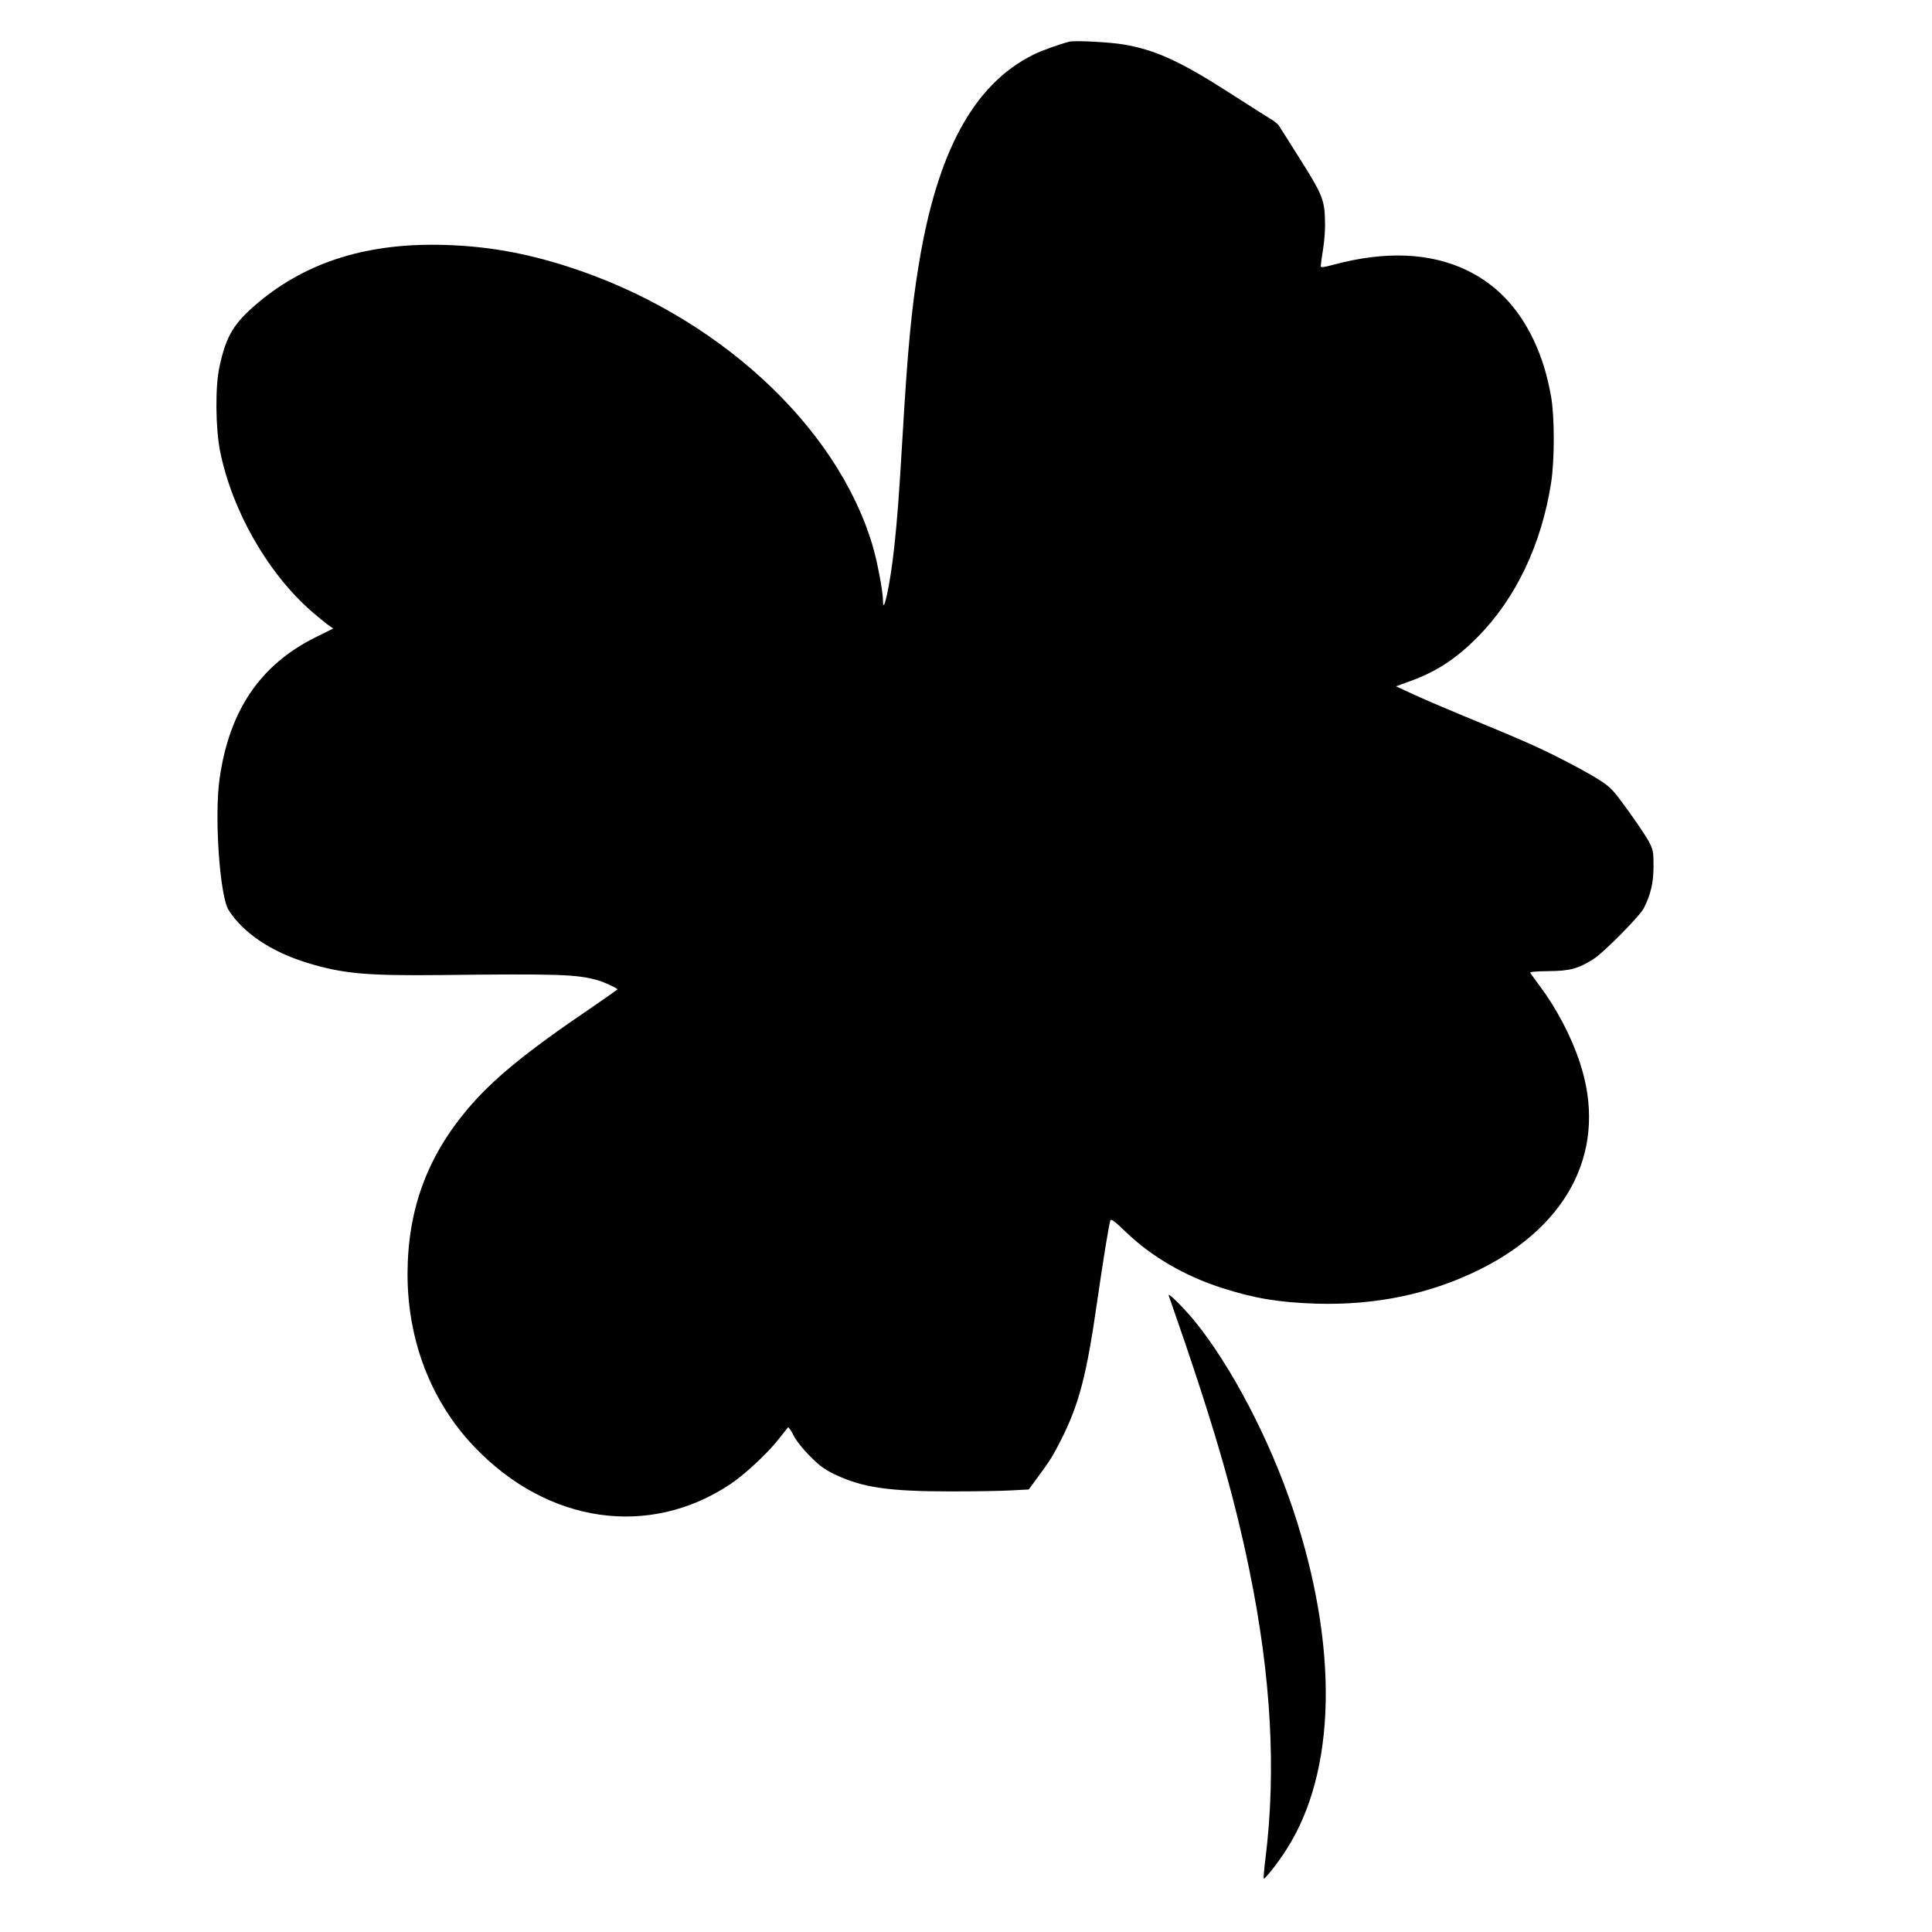
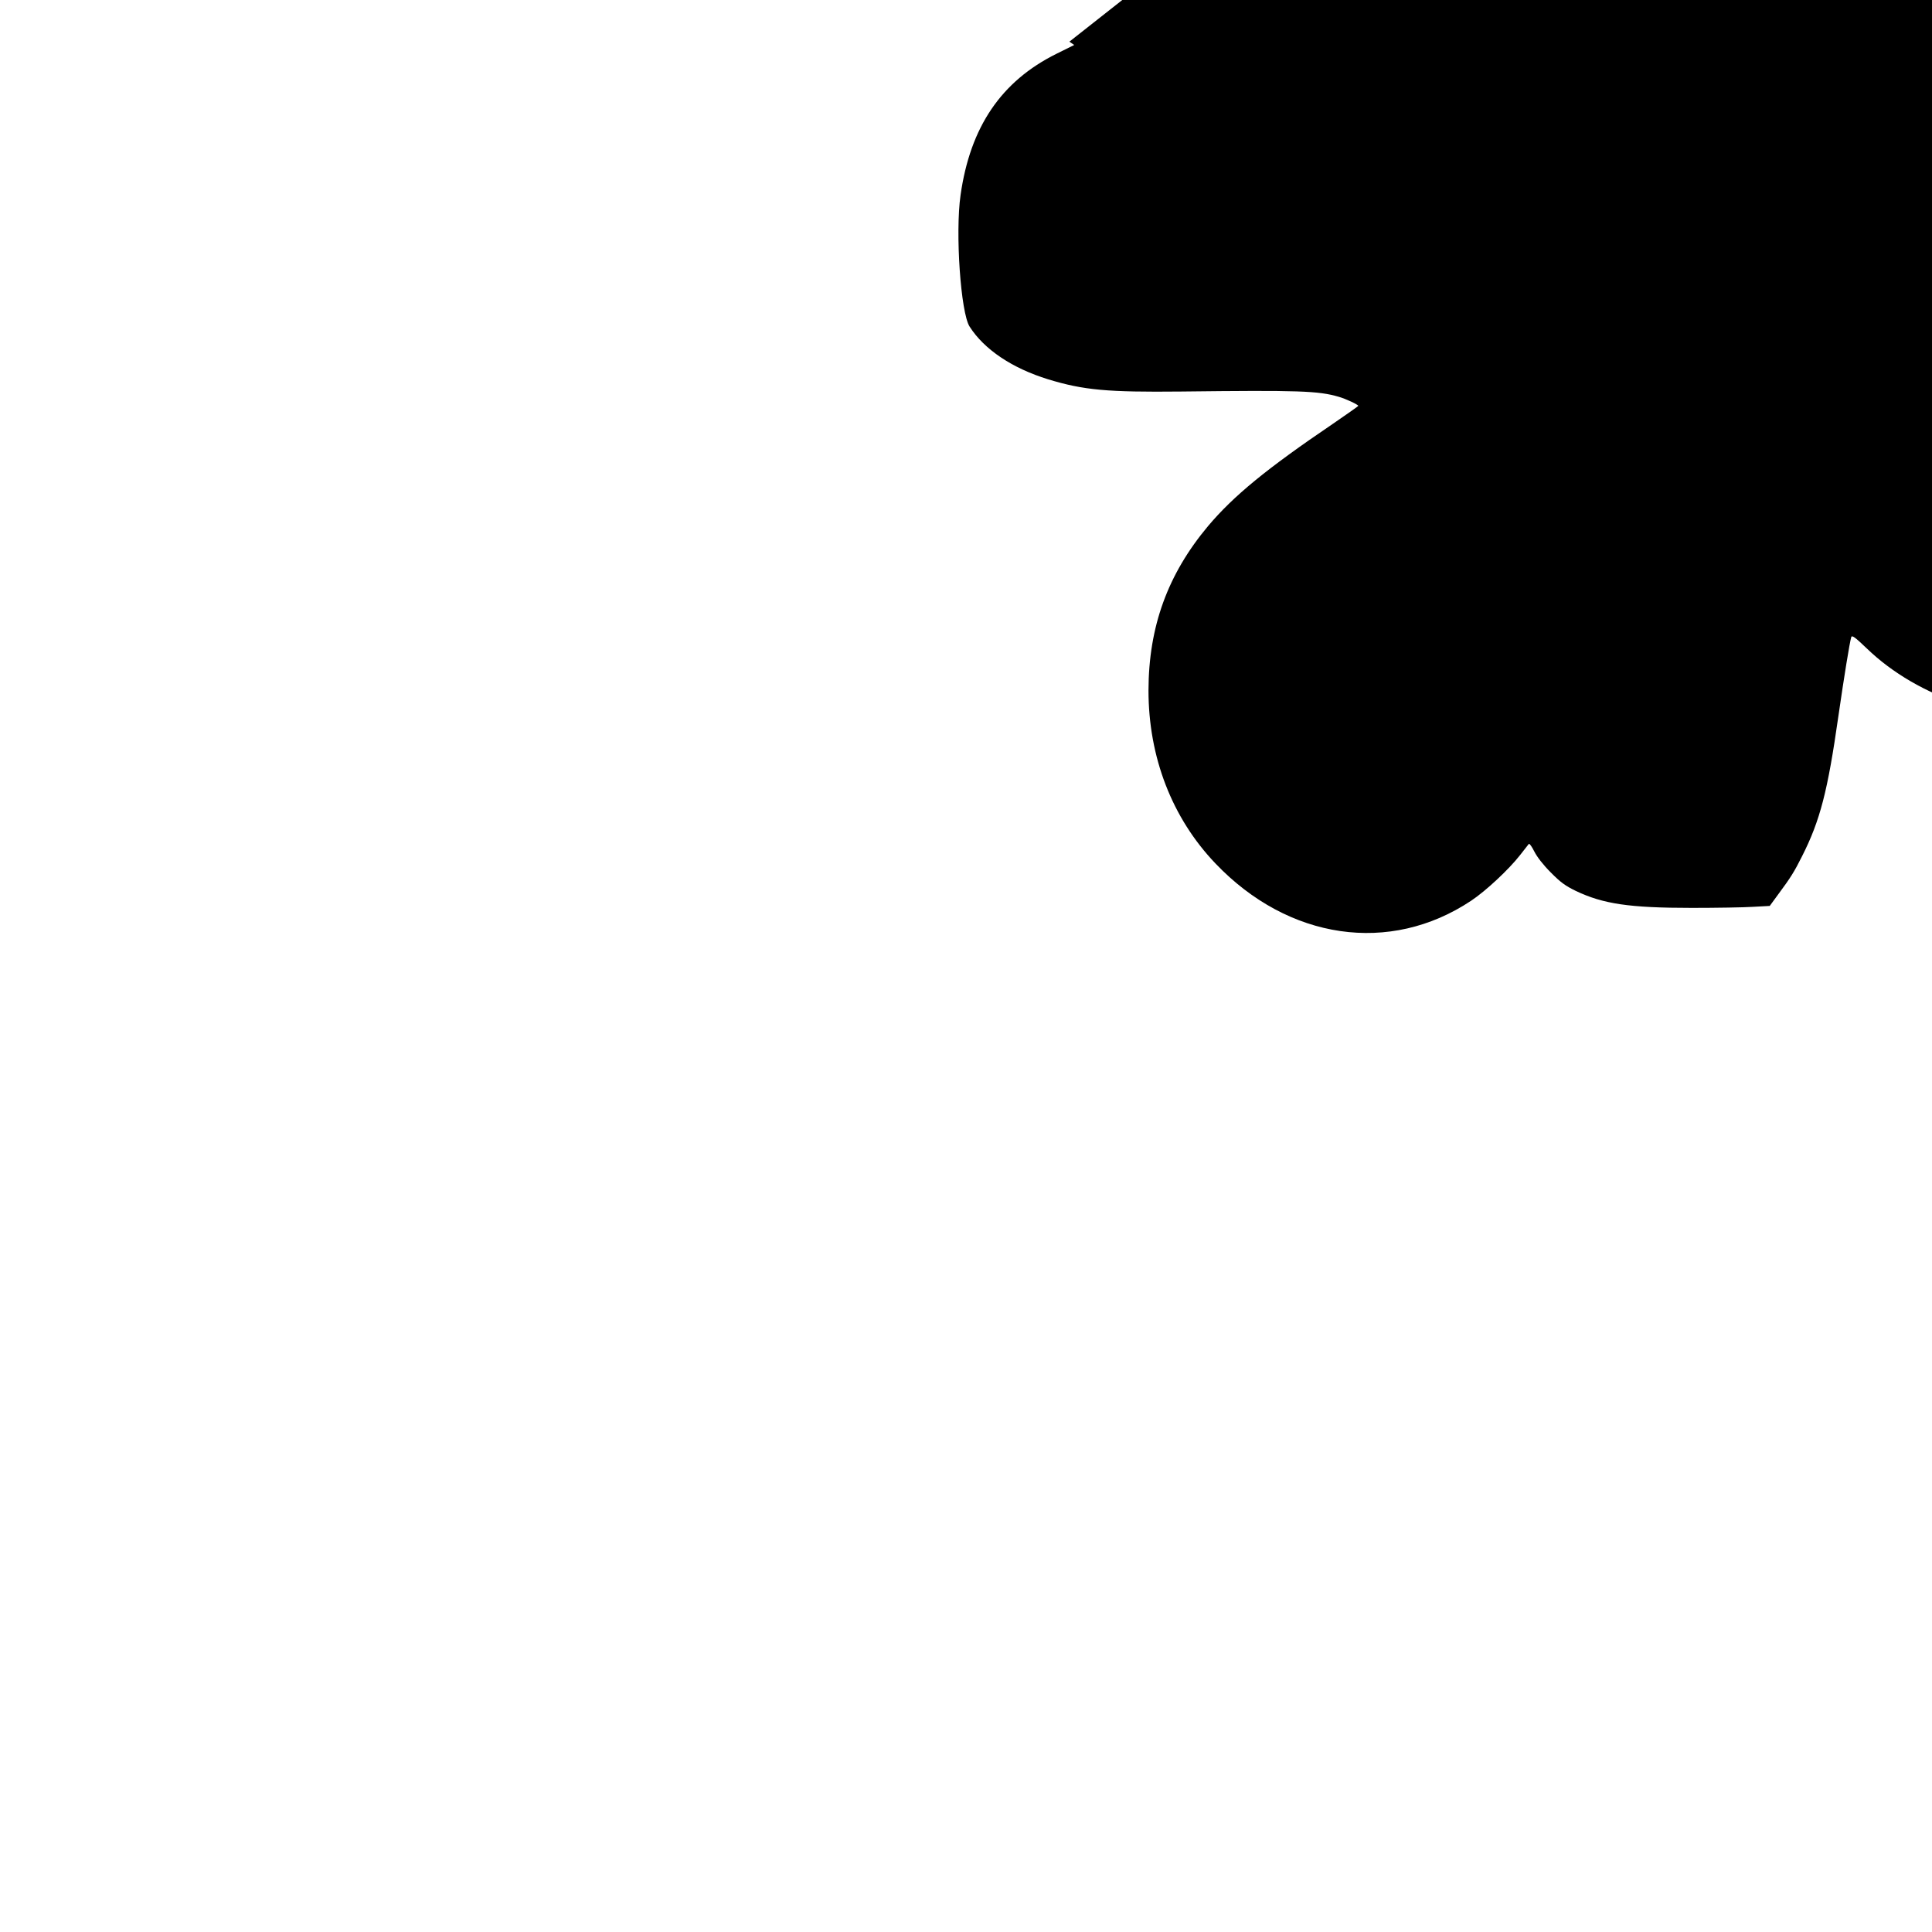
<svg xmlns="http://www.w3.org/2000/svg" version="1.0" width="1280pt" height="1280pt" viewBox="0 0 1280 1280" preserveAspectRatio="xMidYMid meet">
  <g transform="translate(0,1280) scale(0.1,-0.1)" fill="#000000" stroke="none">
-     <path d="M7085 12524 c-70 -18 -189 -61 -240 -87 -395 -197 -637 -643 -759 -1397 -47 -285 -73 -561 -106 -1125 -24 -406 -36 -565 -56 -745 -25 -235 -74 -462 -74 -348 0 59 -38 259 -69 364 -238 799 -1040 1534 -2020 1848 -276 89 -529 134 -806 143 -513 17 -920 -109 -1247 -384 -161 -136 -209 -217 -254 -423 -29 -131 -26 -407 4 -559 80 -396 316 -809 609 -1064 43 -37 92 -77 109 -89 l32 -22 -117 -58 c-367 -182 -572 -485 -636 -936 -36 -250 1 -781 60 -872 97 -152 283 -276 520 -349 236 -72 393 -86 880 -81 782 9 910 5 1046 -35 46 -13 129 -52 129 -60 0 -2 -75 -55 -167 -118 -443 -300 -660 -479 -828 -678 -268 -320 -394 -667 -395 -1089 0 -442 156 -846 444 -1147 484 -507 1156 -604 1693 -247 98 65 251 208 325 303 28 36 55 70 58 74 4 4 20 -18 36 -50 18 -36 59 -89 109 -139 64 -65 97 -89 165 -122 182 -87 356 -113 770 -113 162 0 345 3 405 7 l111 6 60 82 c78 105 103 145 154 247 120 237 170 432 240 923 39 270 75 491 86 529 5 14 25 0 104 -76 168 -162 391 -292 636 -370 214 -69 376 -96 624 -104 393 -12 758 64 1085 227 603 300 849 811 661 1373 -58 175 -154 357 -270 512 -29 39 -55 75 -58 80 -4 6 39 10 120 11 142 1 197 15 302 82 64 40 302 281 329 332 47 90 66 172 66 280 0 98 -2 109 -31 165 -18 33 -80 126 -139 207 -101 139 -111 150 -193 203 -48 31 -161 93 -252 139 -161 82 -270 129 -675 296 -110 46 -249 105 -308 133 l-108 50 90 33 c174 62 307 148 451 294 252 254 424 615 487 1024 23 154 23 436 -1 571 -27 147 -61 257 -116 374 -104 217 -250 369 -445 462 -242 115 -537 127 -877 36 -67 -18 -88 -21 -88 -11 0 7 7 59 16 115 10 63 15 139 12 203 -4 126 -22 167 -180 416 -61 96 -116 185 -124 196 -7 12 -34 34 -61 49 -26 16 -142 89 -258 164 -331 213 -498 290 -709 326 -92 16 -326 28 -361 19z" />
-     <path d="M7743 4217 c290 -829 429 -1303 536 -1827 143 -700 177 -1325 105 -1903 -9 -71 -14 -131 -11 -133 6 -7 96 107 149 191 333 518 349 1343 43 2260 -154 459 -406 941 -648 1240 -74 90 -183 199 -174 172z" />
+     <path d="M7085 12524 l32 -22 -117 -58 c-367 -182 -572 -485 -636 -936 -36 -250 1 -781 60 -872 97 -152 283 -276 520 -349 236 -72 393 -86 880 -81 782 9 910 5 1046 -35 46 -13 129 -52 129 -60 0 -2 -75 -55 -167 -118 -443 -300 -660 -479 -828 -678 -268 -320 -394 -667 -395 -1089 0 -442 156 -846 444 -1147 484 -507 1156 -604 1693 -247 98 65 251 208 325 303 28 36 55 70 58 74 4 4 20 -18 36 -50 18 -36 59 -89 109 -139 64 -65 97 -89 165 -122 182 -87 356 -113 770 -113 162 0 345 3 405 7 l111 6 60 82 c78 105 103 145 154 247 120 237 170 432 240 923 39 270 75 491 86 529 5 14 25 0 104 -76 168 -162 391 -292 636 -370 214 -69 376 -96 624 -104 393 -12 758 64 1085 227 603 300 849 811 661 1373 -58 175 -154 357 -270 512 -29 39 -55 75 -58 80 -4 6 39 10 120 11 142 1 197 15 302 82 64 40 302 281 329 332 47 90 66 172 66 280 0 98 -2 109 -31 165 -18 33 -80 126 -139 207 -101 139 -111 150 -193 203 -48 31 -161 93 -252 139 -161 82 -270 129 -675 296 -110 46 -249 105 -308 133 l-108 50 90 33 c174 62 307 148 451 294 252 254 424 615 487 1024 23 154 23 436 -1 571 -27 147 -61 257 -116 374 -104 217 -250 369 -445 462 -242 115 -537 127 -877 36 -67 -18 -88 -21 -88 -11 0 7 7 59 16 115 10 63 15 139 12 203 -4 126 -22 167 -180 416 -61 96 -116 185 -124 196 -7 12 -34 34 -61 49 -26 16 -142 89 -258 164 -331 213 -498 290 -709 326 -92 16 -326 28 -361 19z" />
  </g>
</svg>